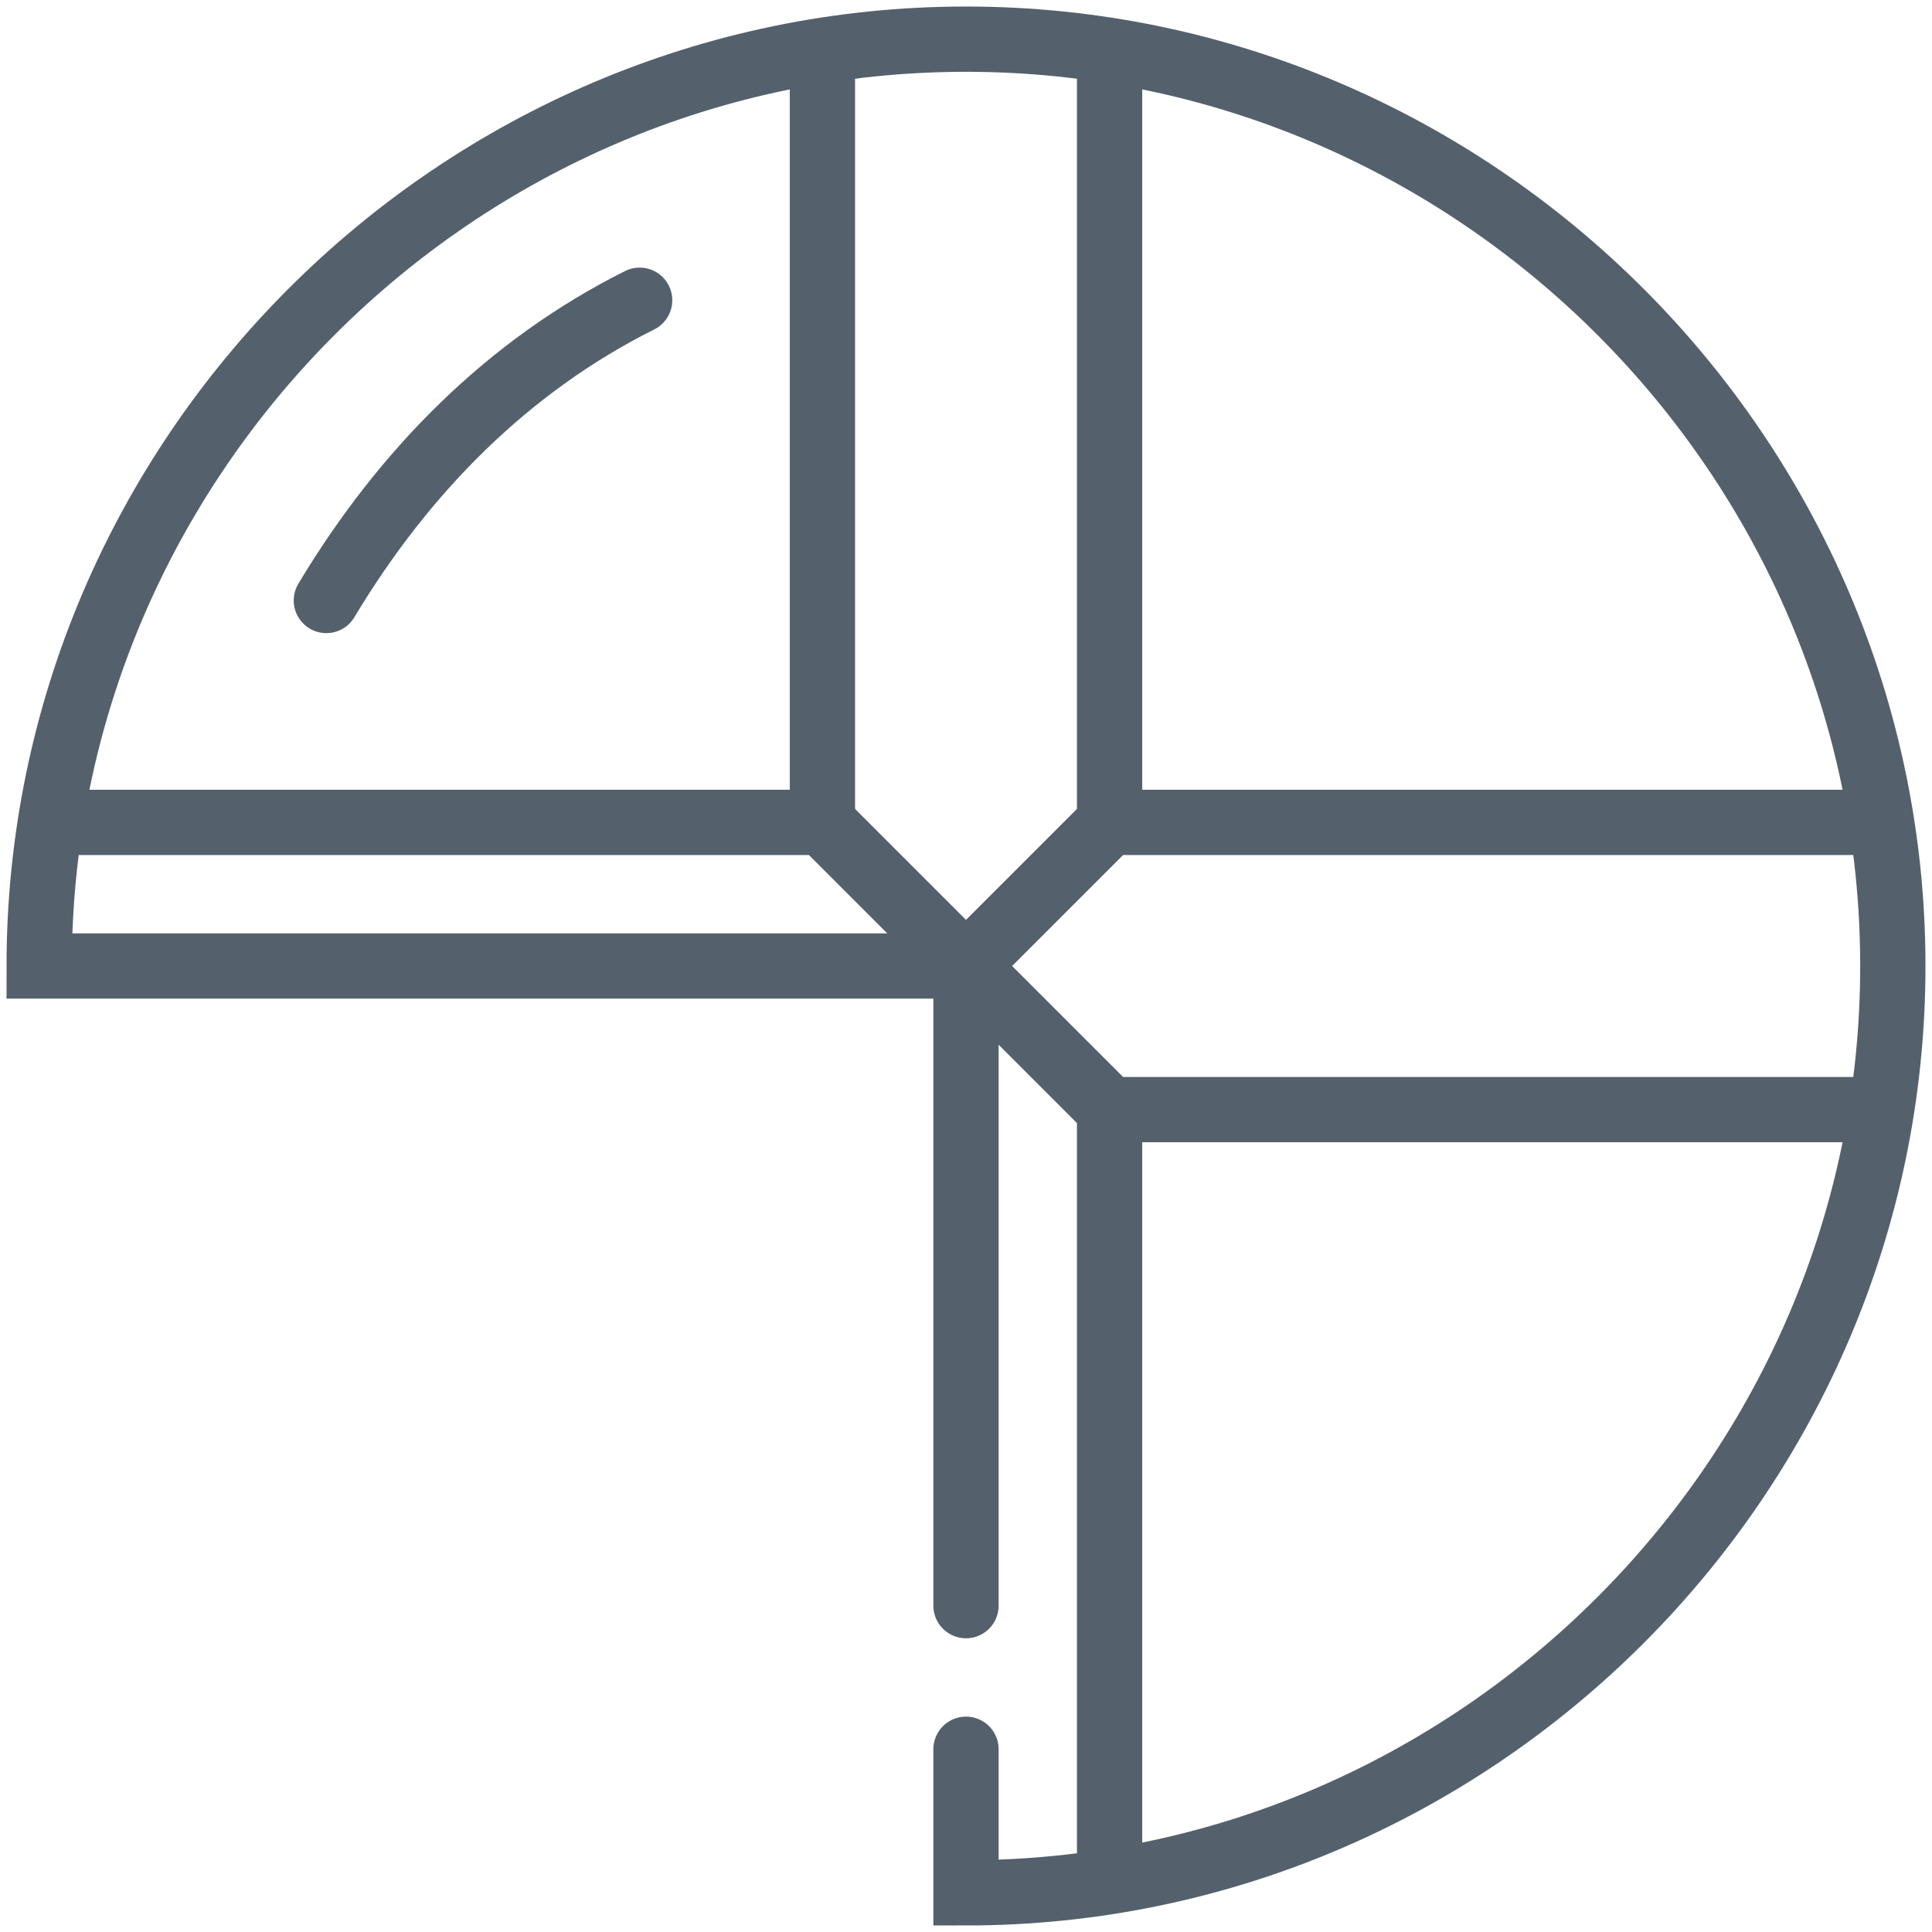
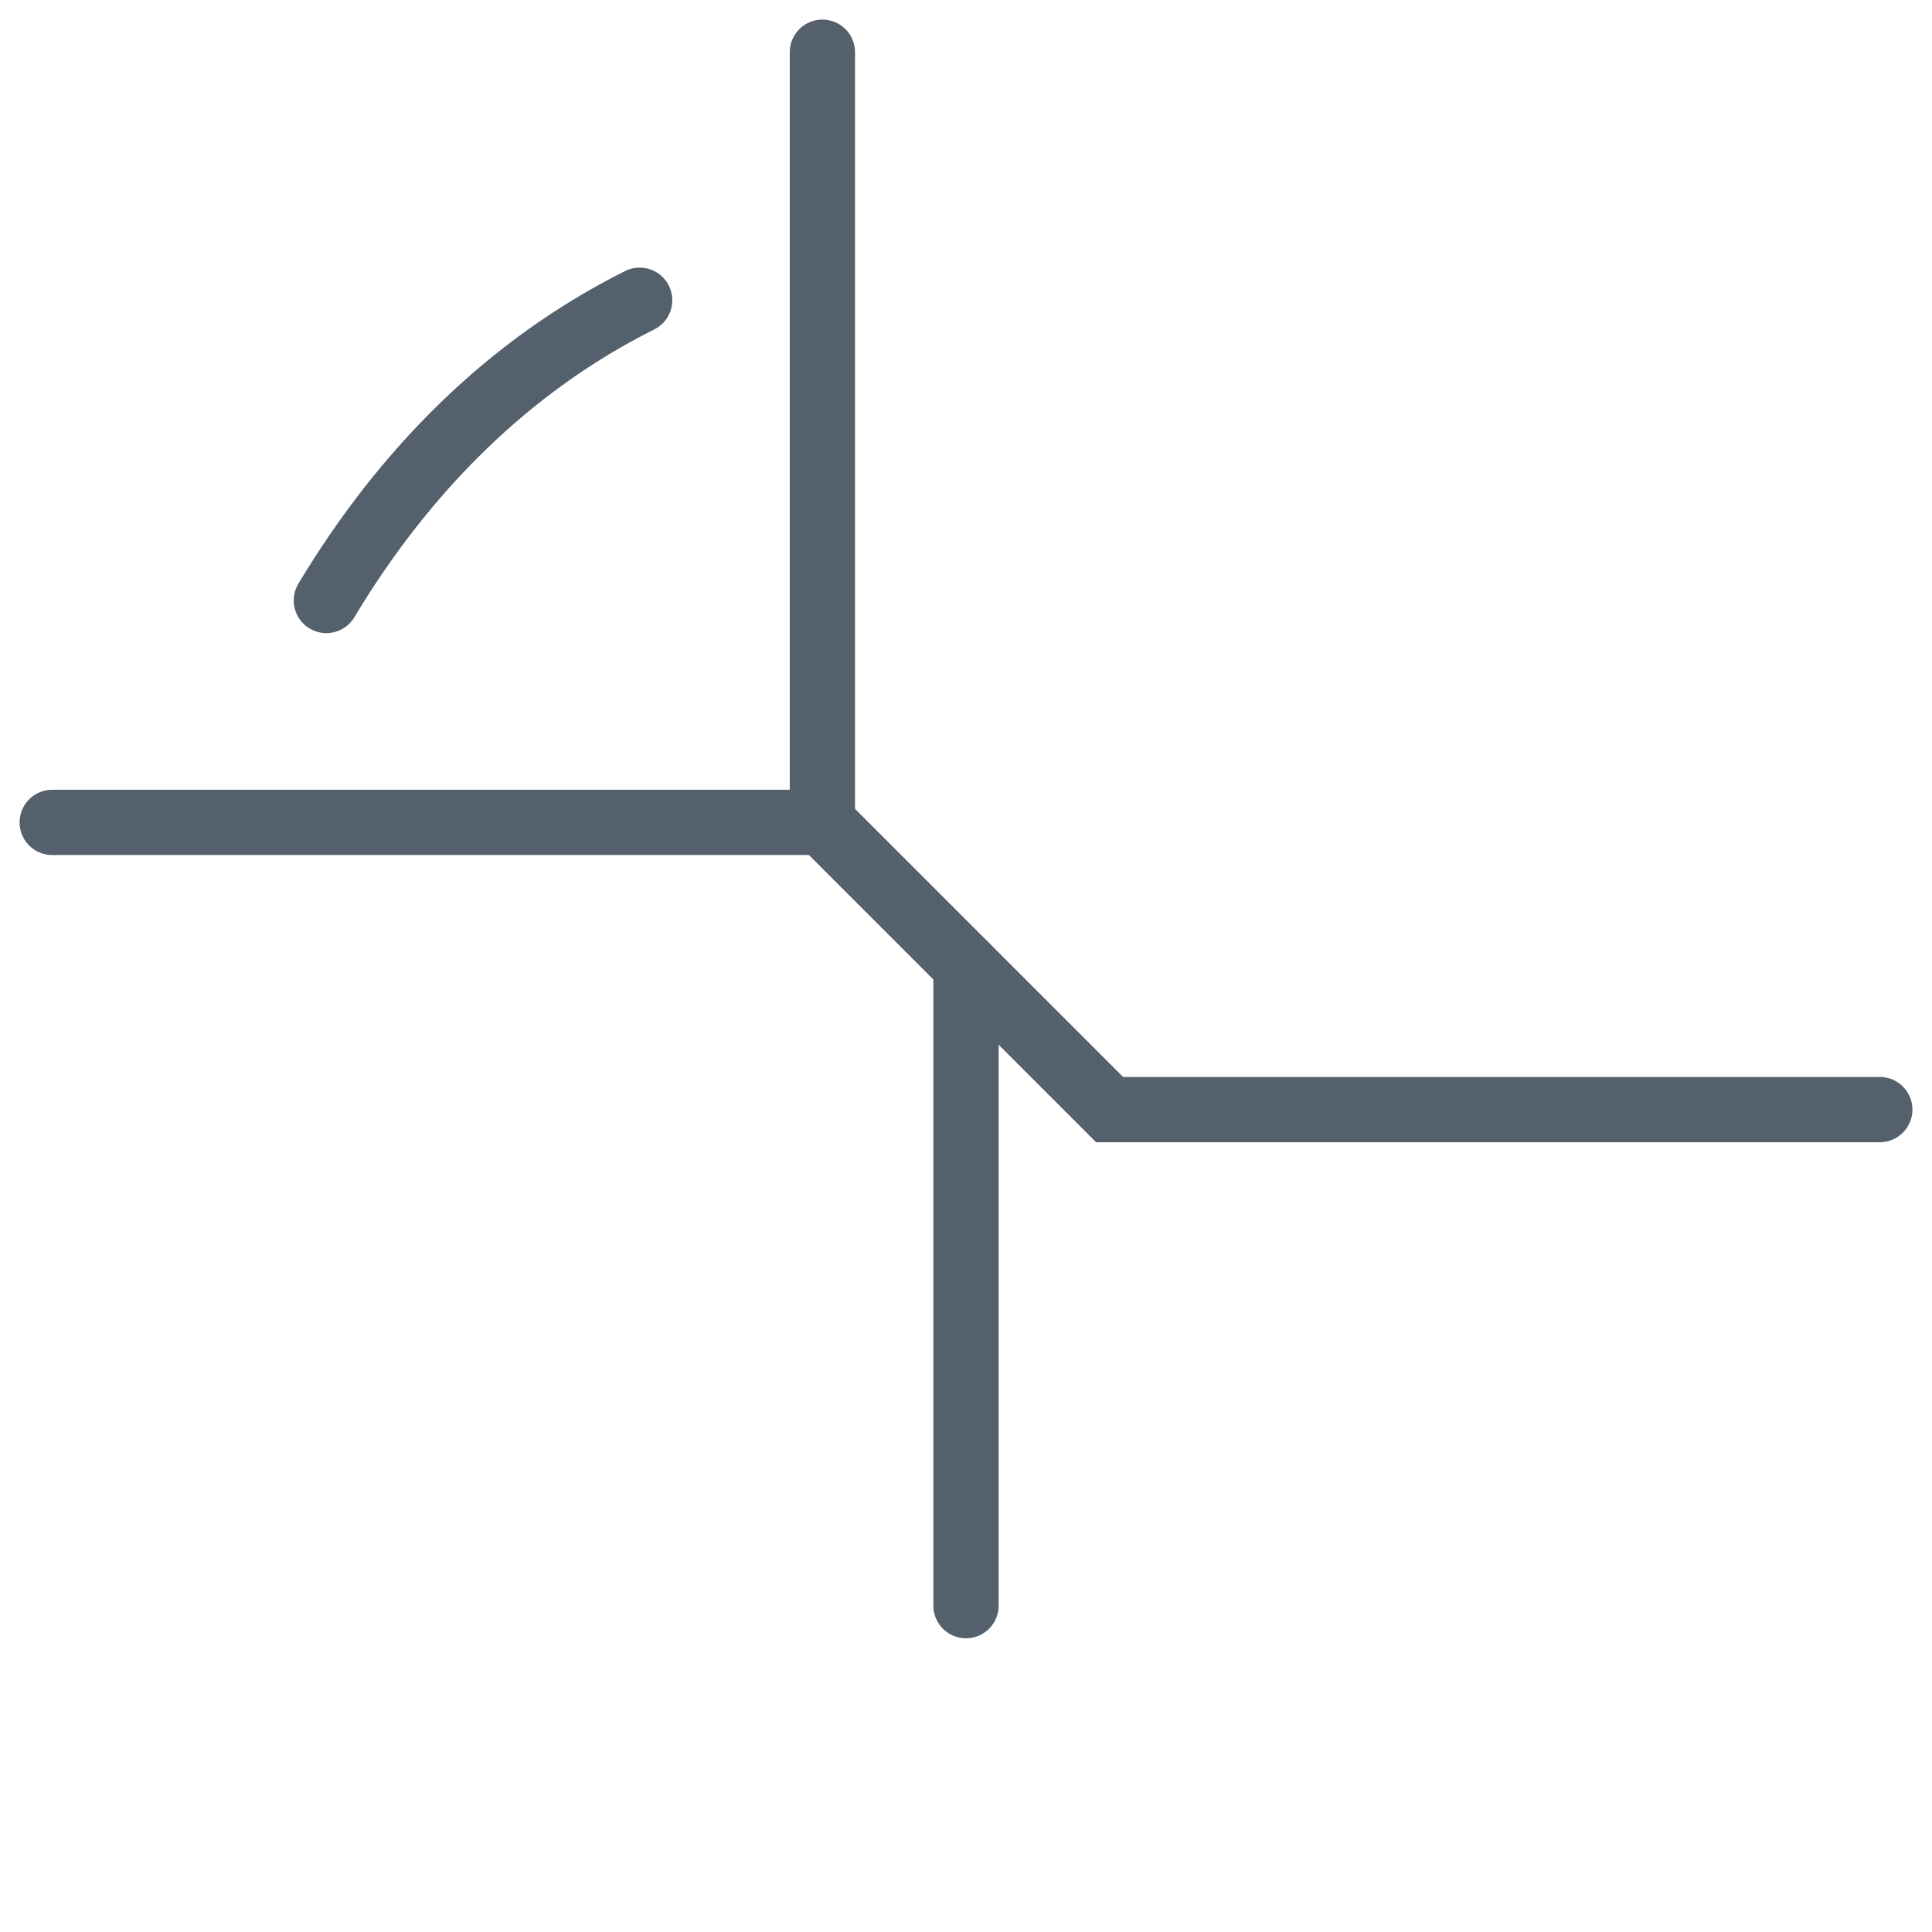
<svg xmlns="http://www.w3.org/2000/svg" id="Layer_2" version="1.1" viewBox="0 0 14.8 14.8">
  <defs>
    <style>
      .st0 {
        fill: none;
        stroke: #54616c;
        stroke-linecap: round;
        stroke-miterlimit: 10;
        stroke-width: .5px;
      }
    </style>
  </defs>
-   <path class="st0" d="M6.3,1.9" />
  <path class="st0" d="M8.5,1.9" />
-   <line class="st0" x1="8.5" y1="8.5" x2="8.5" y2="14.4" />
-   <line class="st0" x1="8.5" y1=".4" x2="8.5" y2="6.3" />
  <line class="st0" x1="7.4" y1="7.4" x2="7.4" y2="12.3" />
  <line class="st0" x1="6.3" y1=".4" x2="6.3" y2="6.3" />
-   <path class="st0" d="M14.4,6.3h-5.9l-1.1,1.1H.3C.3,3.5,3.5.3,7.4.3s7.1,3.2,7.1,7.1-3.2,7.1-7.1,7.1v-1.1" />
  <polyline class="st0" points="14.4 8.5 8.5 8.5 6.3 6.3 .4 6.3" />
  <path class="st0" d="M2.5,4.6c.6-1,1.4-1.8,2.4-2.3" />
</svg>